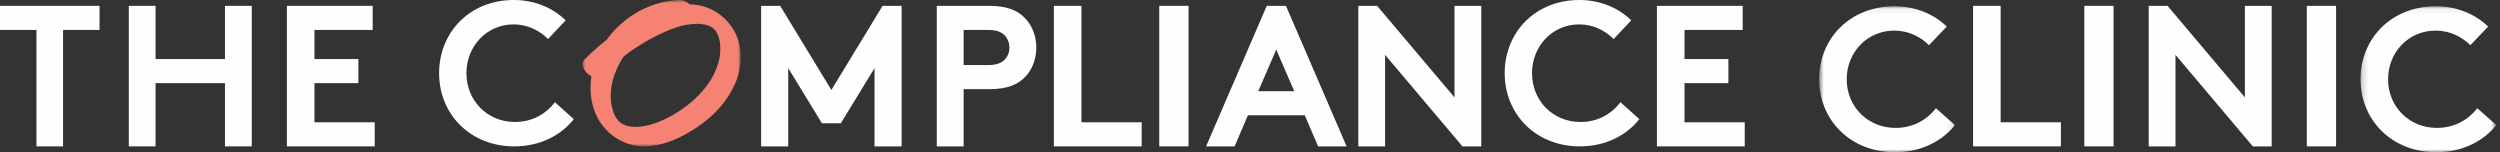
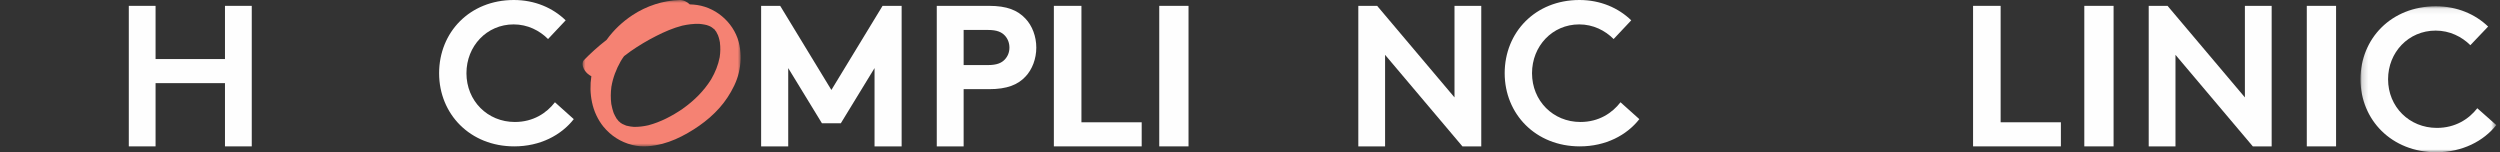
<svg xmlns="http://www.w3.org/2000/svg" xmlns:xlink="http://www.w3.org/1999/xlink" width="427px" height="26px" viewBox="0 0 427 26" version="1.1">
  <rect x="0" y="0" width="427" height="26" fill="#333333" stroke="none" />
  <title>TCC-logo-horiz</title>
  <defs>
    <polygon id="path-1" points="0 0 27 0 27 25 0 25" />
    <polygon id="path-3" points="0.71 0.071 23.903 0.071 23.903 25 0.71 25" />
    <polygon id="path-5" points="0.175 0.071 23.367 0.071 23.367 25 0.175 25" />
  </defs>
  <g id="Page-1" stroke="none" stroke-width="1" fill="none" fill-rule="evenodd">
    <g id="TCC_Home_Single-Page" transform="translate(-53, -59)">
      <g id="TCC-logo-horiz" transform="translate(53, 59)">
        <path d="M79.669,12.501 C79.669,17.223 83.266,20.834 87.936,20.834 C91.083,20.834 93.366,19.306 94.783,17.466 L98,20.348 C95.856,23.091 92.259,25 87.832,25 C80.291,25 75,19.479 75,12.501 C75,5.521 80.223,0 87.762,0 C91.359,0 94.438,1.355 96.616,3.473 L93.607,6.667 C92.155,5.209 90.115,4.167 87.728,4.167 C83.128,4.167 79.669,7.882 79.669,12.501" id="Fill-1" fill="#FEFEFE" />
        <g id="Group-3" transform="translate(99.5, 0)">
          <mask id="mask-2" fill="white">
            <use xlink:href="#path-1" />
          </mask>
          <g id="Clip-2" />
-           <path d="M23.427,9.747 C23.427,9.764 23.418,9.781 23.418,9.799 C23.164,11.114 22.657,12.359 21.982,13.518 C21.974,13.535 21.956,13.561 21.947,13.579 C20.712,15.556 19.031,17.211 17.132,18.552 C17.114,18.569 17.097,18.587 17.079,18.595 C15.293,19.815 13.315,20.851 11.222,21.4 C10.417,21.583 9.594,21.687 8.762,21.67 C8.368,21.644 7.974,21.583 7.597,21.487 C7.571,21.487 7.554,21.478 7.527,21.47 C7.571,21.487 7.606,21.496 7.649,21.513 C7.562,21.487 7.483,21.47 7.44,21.452 C7.466,21.461 7.501,21.461 7.527,21.47 C7.466,21.452 7.405,21.426 7.343,21.409 C7.176,21.348 7.019,21.269 6.853,21.191 C6.862,21.2 6.871,21.208 6.879,21.217 C6.836,21.2 6.801,21.173 6.748,21.147 C6.773,21.156 6.809,21.173 6.836,21.182 C6.757,21.139 6.678,21.095 6.599,21.043 C6.573,21.025 6.538,21.008 6.512,20.982 C6.538,21.008 6.564,21.025 6.59,21.052 L6.59,21.06 C6.547,21.025 6.484,20.982 6.433,20.93 C6.459,20.947 6.484,20.964 6.512,20.982 C6.398,20.895 6.293,20.799 6.188,20.703 C6.196,20.721 6.214,20.738 6.223,20.755 C6.196,20.729 6.17,20.694 6.126,20.651 C6.135,20.651 6.144,20.651 6.144,20.66 C6.03,20.529 5.916,20.39 5.811,20.242 C5.811,20.25 5.82,20.259 5.82,20.268 C5.802,20.25 5.785,20.215 5.767,20.181 C5.767,20.172 5.759,20.172 5.759,20.163 C5.609,19.911 5.47,19.649 5.347,19.371 C5.356,19.397 5.365,19.423 5.365,19.44 C5.356,19.423 5.347,19.388 5.338,19.362 C5.338,19.336 5.321,19.31 5.312,19.283 C5.312,19.275 5.303,19.266 5.303,19.257 C5.303,19.24 5.295,19.231 5.286,19.214 C5.277,19.179 5.268,19.144 5.251,19.109 C5.198,18.935 5.146,18.761 5.093,18.587 C5.023,18.308 4.962,18.038 4.909,17.759 C4.787,16.784 4.796,15.8 4.927,14.824 C4.909,14.894 4.901,14.955 4.892,15.025 C4.909,14.903 4.927,14.789 4.944,14.667 C4.936,14.72 4.927,14.772 4.927,14.824 C5.181,13.291 5.741,11.828 6.512,10.469 C6.687,10.165 6.879,9.877 7.089,9.59 C7.457,9.302 7.833,9.024 8.21,8.754 C9.611,7.778 11.073,6.907 12.588,6.141 C14.015,5.418 15.477,4.782 17.026,4.382 C17.981,4.173 18.953,4.042 19.934,4.077 C20.231,4.103 20.538,4.138 20.835,4.199 C20.905,4.216 20.966,4.225 21.037,4.242 L21.046,4.251 C21.054,4.251 21.072,4.26 21.098,4.26 C21.133,4.268 21.168,4.277 21.203,4.277 C21.238,4.286 21.282,4.303 21.334,4.312 C21.291,4.303 21.247,4.294 21.203,4.286 C21.291,4.312 21.387,4.338 21.448,4.364 C21.562,4.408 21.676,4.46 21.79,4.503 C21.806,4.512 21.825,4.521 21.841,4.53 C21.886,4.556 21.93,4.582 21.982,4.617 C22.017,4.634 22.052,4.66 22.087,4.678 L22.095,4.686 C22.105,4.695 22.114,4.695 22.122,4.704 L22.131,4.713 C22.14,4.713 22.14,4.721 22.149,4.721 L22.157,4.73 C22.166,4.73 22.166,4.739 22.175,4.747 C22.271,4.817 22.403,4.913 22.463,4.974 C22.481,5 22.508,5.026 22.533,5.043 C22.525,5.035 22.516,5.017 22.508,5.009 C22.209,4.669 22.866,5.374 22.639,5.148 L22.533,5.043 C22.63,5.157 22.717,5.27 22.805,5.392 C22.797,5.366 22.779,5.34 22.762,5.322 C22.752,5.313 22.752,5.313 22.752,5.305 C22.797,5.357 22.849,5.453 22.928,5.566 C22.893,5.523 22.866,5.479 22.832,5.435 C22.919,5.575 22.989,5.723 23.059,5.871 C23.085,5.923 23.112,5.984 23.138,6.036 C23.129,6.01 23.12,5.984 23.112,5.958 C23.129,5.993 23.147,6.036 23.164,6.08 C23.155,6.062 23.147,6.054 23.138,6.036 C23.182,6.158 23.226,6.289 23.269,6.42 C23.348,6.681 23.409,6.951 23.453,7.221 C23.453,7.169 23.444,7.108 23.436,7.055 C23.462,7.186 23.48,7.325 23.497,7.456 C23.488,7.378 23.471,7.299 23.453,7.221 C23.567,8.066 23.55,8.91 23.427,9.747 M26.815,7.787 C26.149,4.242 23.138,1.385 19.566,0.854 C19.145,0.793 18.725,0.758 18.314,0.75 C17.841,0.297 17.219,-0.017 16.563,0.001 C13.726,0.088 10.907,1.02 8.552,2.57 C6.809,3.72 5.303,5.139 4.104,6.812 C3.368,7.378 2.651,7.979 1.959,8.606 C1.363,9.146 0.786,9.703 0.225,10.278 C-0.037,10.548 -0.037,11.009 0.059,11.349 C0.173,11.802 0.514,12.29 0.873,12.595 C1.04,12.743 1.258,12.899 1.504,13.021 C1.276,14.485 1.302,15.991 1.617,17.472 C1.924,18.97 2.607,20.459 3.579,21.652 C4.848,23.194 6.52,24.265 8.464,24.753 C10.18,25.197 11.975,24.988 13.665,24.553 C15.179,24.152 16.615,23.499 17.972,22.715 C20.625,21.2 23.094,19.188 24.775,16.618 C25.607,15.347 26.316,13.962 26.675,12.481 C27.052,10.922 27.104,9.355 26.815,7.787" id="Fill-1" fill="#F58273" mask="url(#mask-2)" />
+           <path d="M23.427,9.747 C23.427,9.764 23.418,9.781 23.418,9.799 C23.164,11.114 22.657,12.359 21.982,13.518 C21.974,13.535 21.956,13.561 21.947,13.579 C20.712,15.556 19.031,17.211 17.132,18.552 C17.114,18.569 17.097,18.587 17.079,18.595 C15.293,19.815 13.315,20.851 11.222,21.4 C10.417,21.583 9.594,21.687 8.762,21.67 C8.368,21.644 7.974,21.583 7.597,21.487 C7.571,21.487 7.554,21.478 7.527,21.47 C7.571,21.487 7.606,21.496 7.649,21.513 C7.562,21.487 7.483,21.47 7.44,21.452 C7.466,21.461 7.501,21.461 7.527,21.47 C7.466,21.452 7.405,21.426 7.343,21.409 C7.176,21.348 7.019,21.269 6.853,21.191 C6.862,21.2 6.871,21.208 6.879,21.217 C6.836,21.2 6.801,21.173 6.748,21.147 C6.773,21.156 6.809,21.173 6.836,21.182 C6.757,21.139 6.678,21.095 6.599,21.043 C6.573,21.025 6.538,21.008 6.512,20.982 C6.538,21.008 6.564,21.025 6.59,21.052 L6.59,21.06 C6.547,21.025 6.484,20.982 6.433,20.93 C6.459,20.947 6.484,20.964 6.512,20.982 C6.398,20.895 6.293,20.799 6.188,20.703 C6.196,20.721 6.214,20.738 6.223,20.755 C6.196,20.729 6.17,20.694 6.126,20.651 C6.135,20.651 6.144,20.651 6.144,20.66 C5.811,20.25 5.82,20.259 5.82,20.268 C5.802,20.25 5.785,20.215 5.767,20.181 C5.767,20.172 5.759,20.172 5.759,20.163 C5.609,19.911 5.47,19.649 5.347,19.371 C5.356,19.397 5.365,19.423 5.365,19.44 C5.356,19.423 5.347,19.388 5.338,19.362 C5.338,19.336 5.321,19.31 5.312,19.283 C5.312,19.275 5.303,19.266 5.303,19.257 C5.303,19.24 5.295,19.231 5.286,19.214 C5.277,19.179 5.268,19.144 5.251,19.109 C5.198,18.935 5.146,18.761 5.093,18.587 C5.023,18.308 4.962,18.038 4.909,17.759 C4.787,16.784 4.796,15.8 4.927,14.824 C4.909,14.894 4.901,14.955 4.892,15.025 C4.909,14.903 4.927,14.789 4.944,14.667 C4.936,14.72 4.927,14.772 4.927,14.824 C5.181,13.291 5.741,11.828 6.512,10.469 C6.687,10.165 6.879,9.877 7.089,9.59 C7.457,9.302 7.833,9.024 8.21,8.754 C9.611,7.778 11.073,6.907 12.588,6.141 C14.015,5.418 15.477,4.782 17.026,4.382 C17.981,4.173 18.953,4.042 19.934,4.077 C20.231,4.103 20.538,4.138 20.835,4.199 C20.905,4.216 20.966,4.225 21.037,4.242 L21.046,4.251 C21.054,4.251 21.072,4.26 21.098,4.26 C21.133,4.268 21.168,4.277 21.203,4.277 C21.238,4.286 21.282,4.303 21.334,4.312 C21.291,4.303 21.247,4.294 21.203,4.286 C21.291,4.312 21.387,4.338 21.448,4.364 C21.562,4.408 21.676,4.46 21.79,4.503 C21.806,4.512 21.825,4.521 21.841,4.53 C21.886,4.556 21.93,4.582 21.982,4.617 C22.017,4.634 22.052,4.66 22.087,4.678 L22.095,4.686 C22.105,4.695 22.114,4.695 22.122,4.704 L22.131,4.713 C22.14,4.713 22.14,4.721 22.149,4.721 L22.157,4.73 C22.166,4.73 22.166,4.739 22.175,4.747 C22.271,4.817 22.403,4.913 22.463,4.974 C22.481,5 22.508,5.026 22.533,5.043 C22.525,5.035 22.516,5.017 22.508,5.009 C22.209,4.669 22.866,5.374 22.639,5.148 L22.533,5.043 C22.63,5.157 22.717,5.27 22.805,5.392 C22.797,5.366 22.779,5.34 22.762,5.322 C22.752,5.313 22.752,5.313 22.752,5.305 C22.797,5.357 22.849,5.453 22.928,5.566 C22.893,5.523 22.866,5.479 22.832,5.435 C22.919,5.575 22.989,5.723 23.059,5.871 C23.085,5.923 23.112,5.984 23.138,6.036 C23.129,6.01 23.12,5.984 23.112,5.958 C23.129,5.993 23.147,6.036 23.164,6.08 C23.155,6.062 23.147,6.054 23.138,6.036 C23.182,6.158 23.226,6.289 23.269,6.42 C23.348,6.681 23.409,6.951 23.453,7.221 C23.453,7.169 23.444,7.108 23.436,7.055 C23.462,7.186 23.48,7.325 23.497,7.456 C23.488,7.378 23.471,7.299 23.453,7.221 C23.567,8.066 23.55,8.91 23.427,9.747 M26.815,7.787 C26.149,4.242 23.138,1.385 19.566,0.854 C19.145,0.793 18.725,0.758 18.314,0.75 C17.841,0.297 17.219,-0.017 16.563,0.001 C13.726,0.088 10.907,1.02 8.552,2.57 C6.809,3.72 5.303,5.139 4.104,6.812 C3.368,7.378 2.651,7.979 1.959,8.606 C1.363,9.146 0.786,9.703 0.225,10.278 C-0.037,10.548 -0.037,11.009 0.059,11.349 C0.173,11.802 0.514,12.29 0.873,12.595 C1.04,12.743 1.258,12.899 1.504,13.021 C1.276,14.485 1.302,15.991 1.617,17.472 C1.924,18.97 2.607,20.459 3.579,21.652 C4.848,23.194 6.52,24.265 8.464,24.753 C10.18,25.197 11.975,24.988 13.665,24.553 C15.179,24.152 16.615,23.499 17.972,22.715 C20.625,21.2 23.094,19.188 24.775,16.618 C25.607,15.347 26.316,13.962 26.675,12.481 C27.052,10.922 27.104,9.355 26.815,7.787" id="Fill-1" fill="#F58273" mask="url(#mask-2)" />
        </g>
        <polygon id="Fill-3" fill="#FEFEFE" points="150.742 1 142 15.366 133.257 1 130 1 130 25 134.628 25 134.628 11.629 140.389 21.058 143.611 21.058 149.372 11.629 149.372 25 154 25 154 1" />
        <path d="M164.59,15.229 L164.59,25 L160,25 L160,1 L168.942,1 C172.003,1 173.804,1.755 175.13,3.16 C176.32,4.394 177,6.245 177,8.132 C177,10.017 176.32,11.869 175.13,13.104 C173.839,14.474 172.003,15.229 168.942,15.229 L164.59,15.229 Z M168.738,11.114 C170.302,11.114 171.083,10.737 171.628,10.154 C172.138,9.605 172.41,8.92 172.41,8.132 C172.41,7.343 172.138,6.623 171.628,6.075 C171.083,5.492 170.302,5.115 168.738,5.115 L164.59,5.115 L164.59,11.114 L168.738,11.114 Z" id="Fill-4" fill="#FEFEFE" />
        <polygon id="Fill-6" fill="#FEFEFE" points="180 1 180 25 195 25 195 20.886 184.709 20.886 184.709 1" />
        <polygon id="Fill-7" fill="#FEFEFE" points="198 25 203 25 203 1 198 1" />
-         <path d="M216.36,1 L206,25 L210.869,25 L213.148,19.686 L222.853,19.686 L225.131,25 L230,25 L219.64,1 L216.36,1 Z M217.983,8.474 L221.056,15.572 L214.91,15.572 L217.983,8.474 Z" id="Fill-8" fill="#FEFEFE" />
        <polygon id="Fill-9" fill="#FEFEFE" points="248.427 1 248.427 16.634 235.217 1 232 1 232 25 236.572 25 236.572 9.367 249.782 25 253 25 253 1" />
        <path d="M261.669,12.501 C261.669,17.223 265.266,20.834 269.936,20.834 C273.083,20.834 275.365,19.306 276.783,17.466 L280,20.348 C277.855,23.091 274.259,25 269.832,25 C262.293,25 257,19.479 257,12.501 C257,5.521 262.223,0 269.762,0 C273.359,0 276.438,1.355 278.616,3.473 L275.608,6.667 C274.155,5.209 272.115,4.167 269.728,4.167 C265.128,4.167 261.669,7.882 261.669,12.501" id="Fill-10" fill="#FEFEFE" />
-         <polygon id="Fill-12" fill="#FEFEFE" points="283 1 283 25 298 25 298 20.886 287.711 20.886 287.711 14.2 295.21 14.2 295.21 10.085 287.711 10.085 287.711 5.114 297.652 5.114 297.652 1" />
        <g id="Group-15" transform="translate(310, 1)">
          <mask id="mask-4" fill="white">
            <use xlink:href="#path-3" />
          </mask>
          <g id="Clip-14" />
-           <path d="M5.419,12.536 C5.419,17.244 9.046,20.845 13.755,20.845 C16.928,20.845 19.23,19.322 20.659,17.486 L23.903,20.361 C21.74,23.097 18.114,25 13.65,25 C6.046,25 0.71,19.496 0.71,12.536 C0.71,5.577 5.977,0.071 13.58,0.071 C17.207,0.071 20.31,1.422 22.508,3.534 L19.474,6.719 C18.009,5.265 15.951,4.226 13.545,4.226 C8.907,4.226 5.419,7.931 5.419,12.536" id="Fill-13" fill="#FEFEFE" mask="url(#mask-4)" />
        </g>
        <polygon id="Fill-16" fill="#FEFEFE" points="337 1 337 25 352 25 352 20.885 341.709 20.885 341.709 1" />
        <polygon id="Fill-17" fill="#FEFEFE" points="356 25 361 25 361 1 356 1" />
        <polygon id="Fill-18" fill="#FEFEFE" points="383.427 1 383.427 16.634 370.217 1 367 1 367 25 371.572 25 371.572 9.366 384.782 25 388 25 388 1" />
        <polygon id="Fill-19" fill="#FEFEFE" points="394 25 399 25 399 1 394 1" />
        <g id="Group-22" transform="translate(403, 1)">
          <mask id="mask-6" fill="white">
            <use xlink:href="#path-5" />
          </mask>
          <g id="Clip-21" />
          <path d="M4.883,12.536 C4.883,17.244 8.51,20.845 13.219,20.845 C16.392,20.845 18.694,19.322 20.123,17.486 L23.367,20.361 C21.204,23.097 17.577,25 13.114,25 C5.51,25 0.175,19.496 0.175,12.536 C0.175,5.577 5.441,0.071 13.044,0.071 C16.671,0.071 19.776,1.422 21.972,3.534 L18.938,6.719 C17.473,5.265 15.416,4.226 13.009,4.226 C8.371,4.226 4.883,7.931 4.883,12.536" id="Fill-20" fill="#FEFEFE" mask="url(#mask-6)" />
        </g>
-         <polygon id="Fill-23" fill="#FEFEFE" points="0 1 0 5.114 6.228 5.114 6.228 25 10.772 25 10.772 5.114 17 5.114 17 1" />
        <polygon id="Fill-24" fill="#FEFEFE" points="38.426 1 38.426 10.085 26.571 10.085 26.571 1 22 1 22 25 26.571 25 26.571 14.2 38.426 14.2 38.426 25 43 25 43 1" />
-         <polygon id="Fill-25" fill="#FEFEFE" points="49 1 49 25 64 25 64 20.885 53.709 20.885 53.709 14.2 61.21 14.2 61.21 10.085 53.709 10.085 53.709 5.114 63.651 5.114 63.651 1" />
      </g>
    </g>
  </g>
</svg>